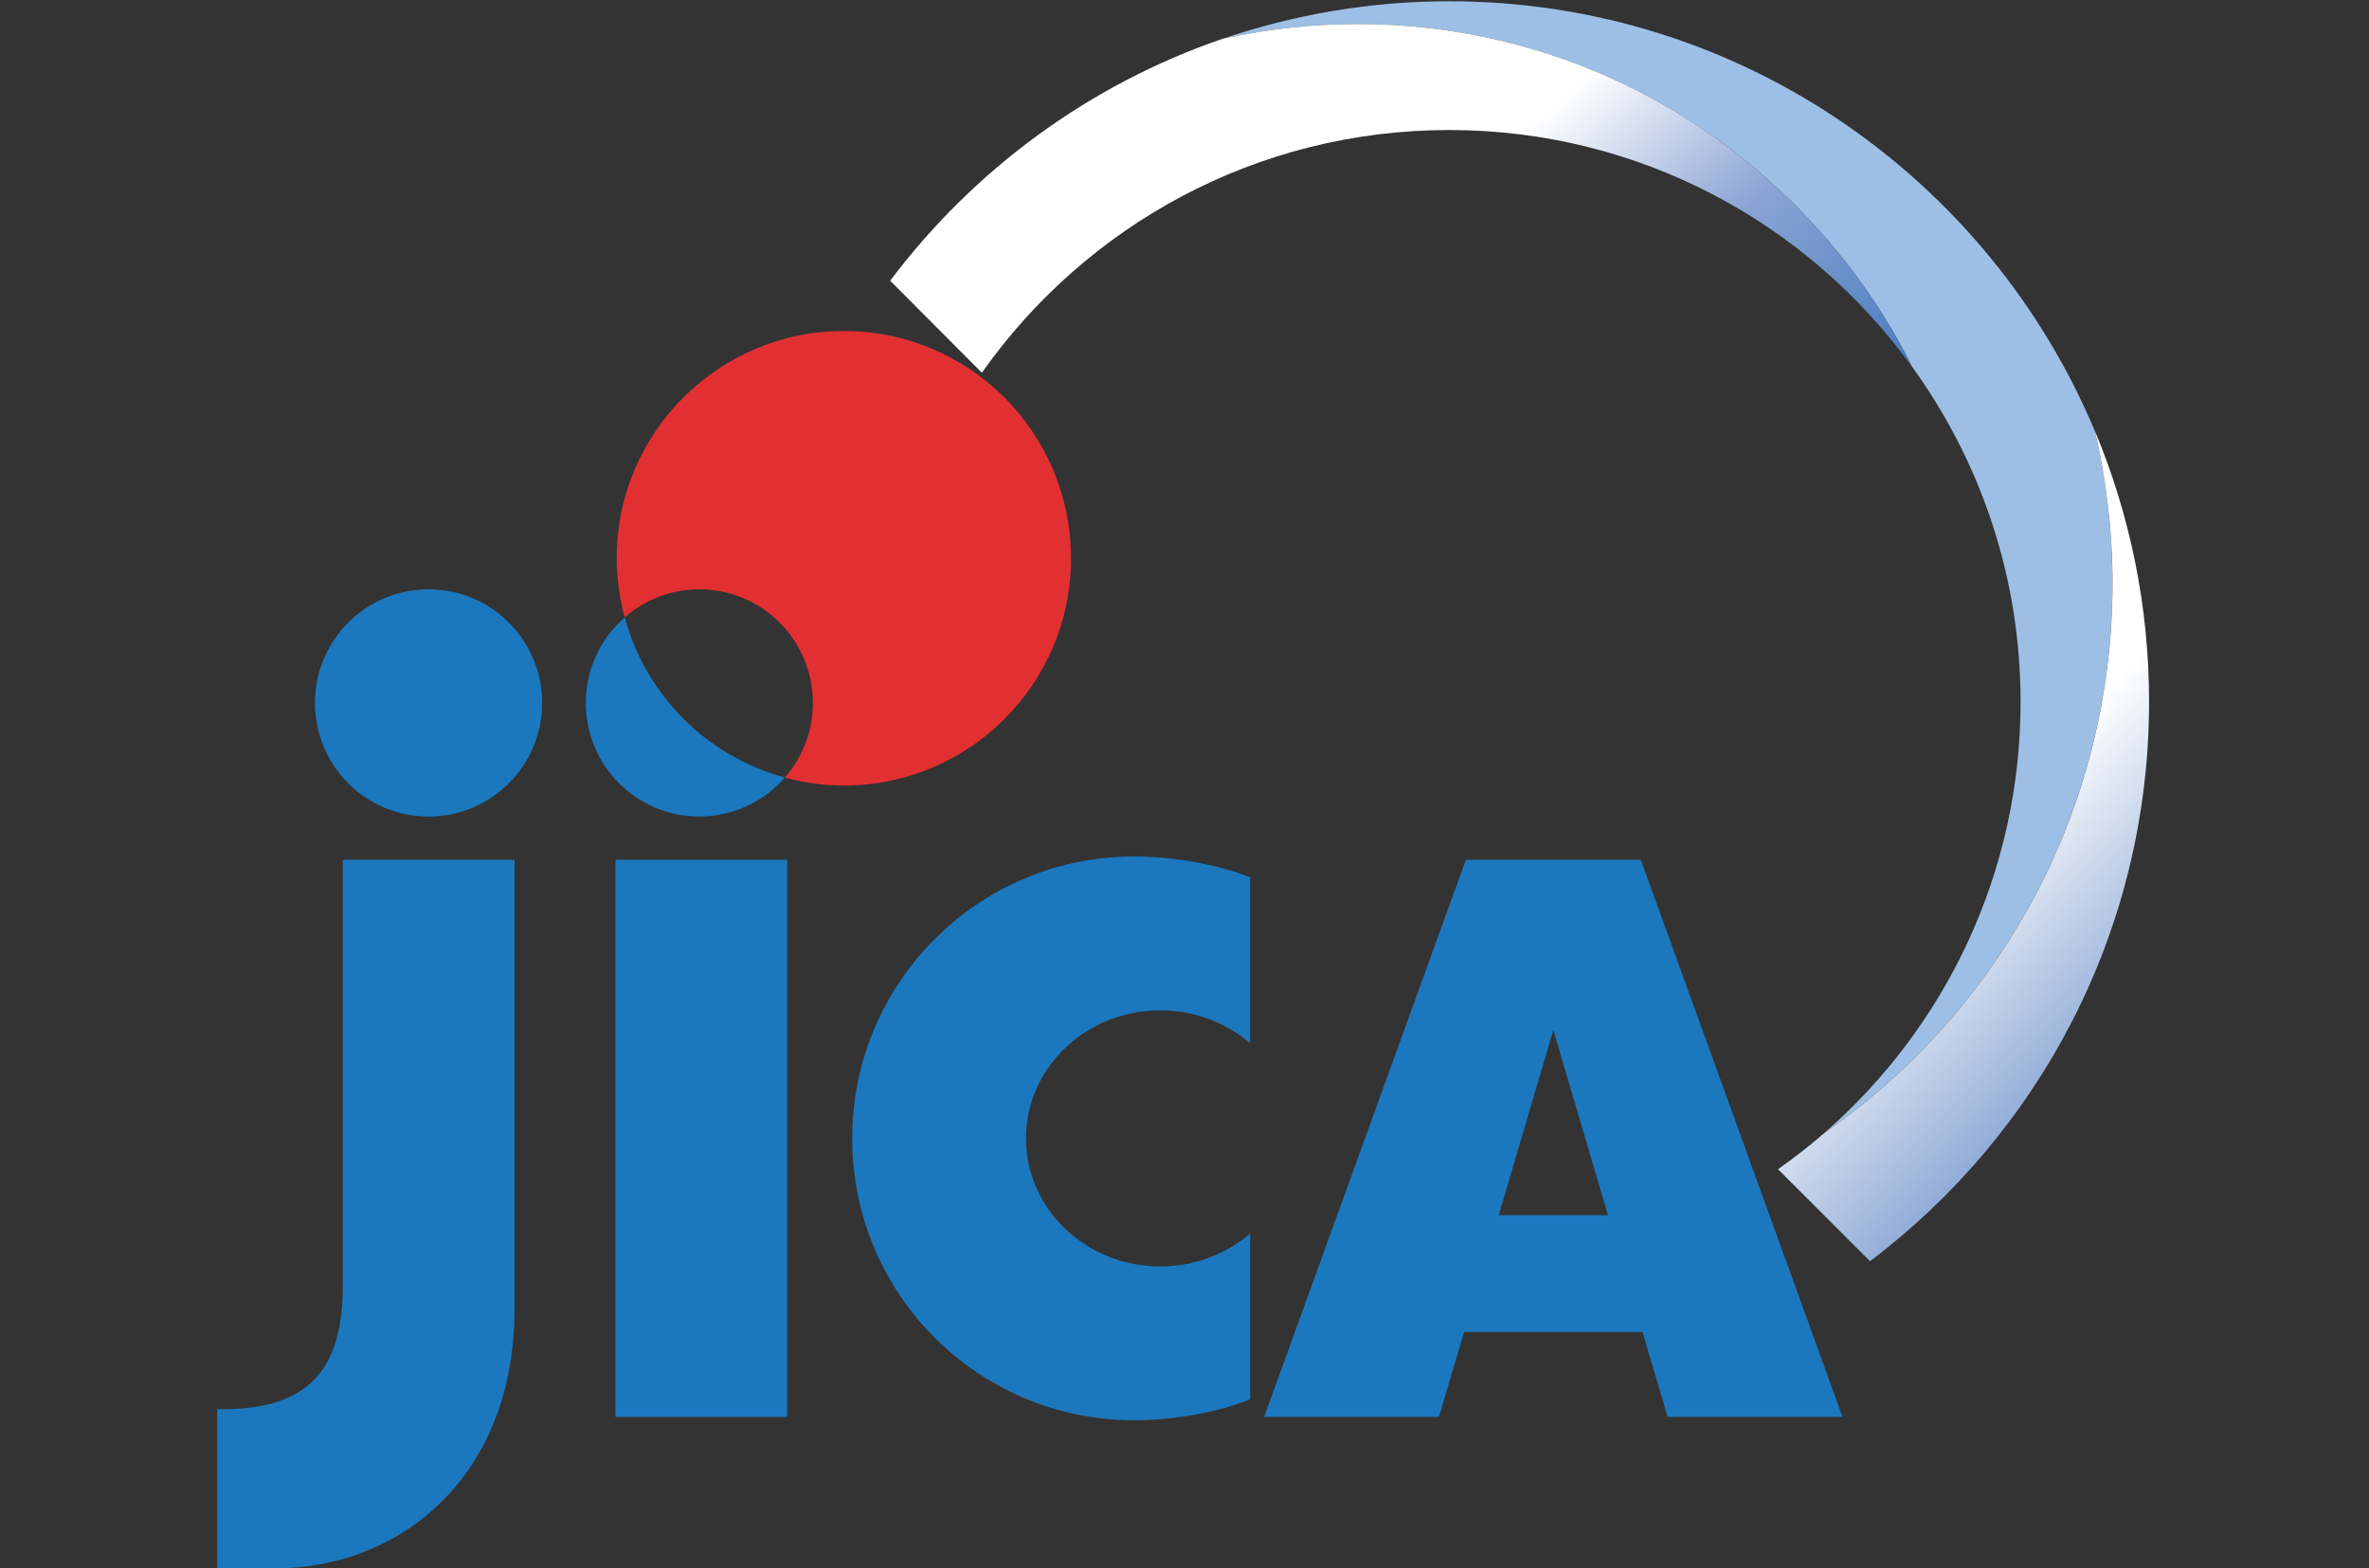
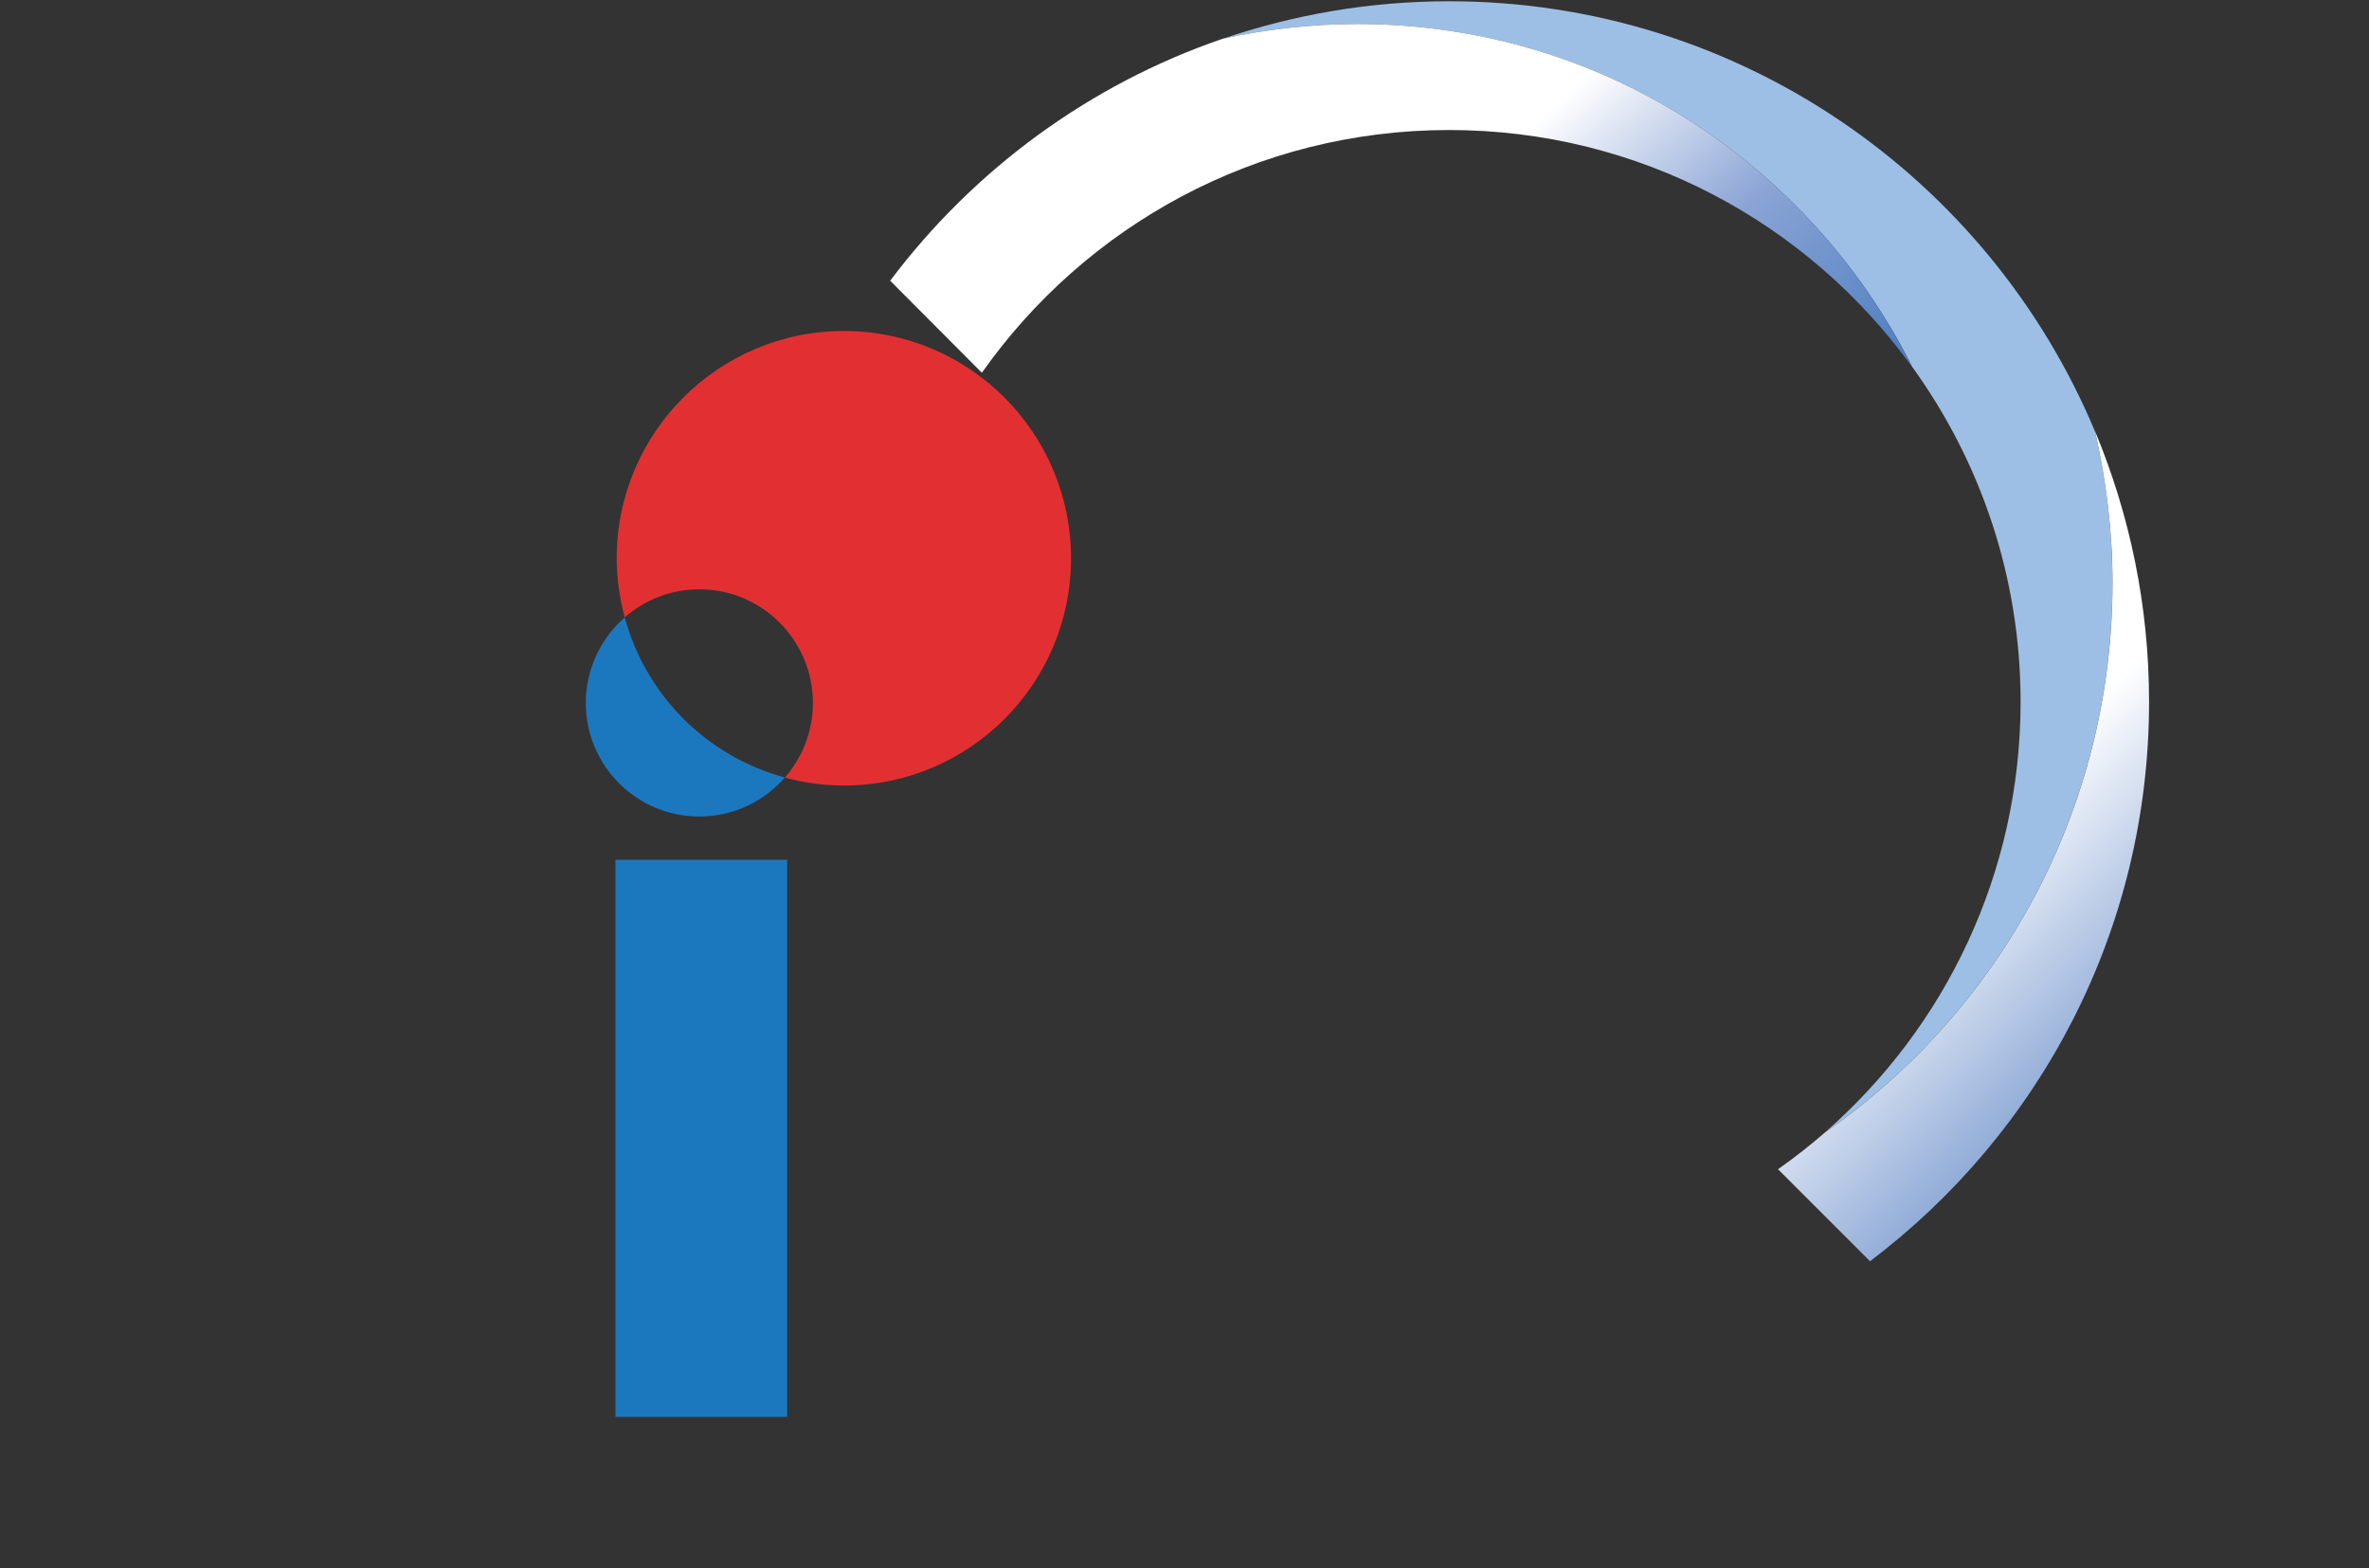
<svg xmlns="http://www.w3.org/2000/svg" fill="none" height="98" viewBox="0 0 148 98" width="148">
  <rect x="0" y="0" width="148" height="98" fill="#333333" stroke="none" />
  <linearGradient id="a" gradientUnits="userSpaceOnUse" x1="73.192" x2="116.052" y1="28.25" y2="75.561">
    <stop offset="0" stop-color="#fff" />
    <stop offset=".2" stop-color="#8aa4d5" />
    <stop offset=".4" stop-color="#5281c2" />
    <stop offset="1" stop-color="#186fb8" />
  </linearGradient>
  <linearGradient id="b" gradientUnits="userSpaceOnUse" x1="107.083" x2="136.168" y1="68.164" y2="96.675">
    <stop offset="0" stop-color="#fff" />
    <stop offset=".5" stop-color="#698ec9" />
    <stop offset=".9" stop-color="#2071b9" />
    <stop offset="1" stop-color="#186fb8" />
  </linearGradient>
  <clipPath id="c">
    <path d="m13.566 0h120.867v98h-120.867z" />
  </clipPath>
  <mask id="d" height="87" maskUnits="userSpaceOnUse" width="87" x="44" y="-31">
    <path d="m44.77 13.469 39.614-43.727 45.899 41.582-39.614 43.727z" fill="#fff" />
  </mask>
  <mask id="e" height="76" maskUnits="userSpaceOnUse" width="76" x="85" y="15">
    <path d="m85.152 52.358 37.75-37.004 37.287 38.038-37.748 37.005z" fill="#fff" />
  </mask>
  <g clip-path="url(#c)">
    <path d="m131.972 36.426c0-3.262-.387-6.432-1.095-9.481-6.606-15.78-22.181-26.866-40.345-26.866-4.949 0-9.71.831-14.142 2.347 2.704-.598 5.516-.925 8.402-.925 15.162 0 28.28 8.717 34.66 21.408 4.259 5.886 6.781 13.12 6.781 20.943 0 10.732-4.729 20.35-12.214 26.9 10.846-7.545 17.953-20.102 17.953-34.326z" fill="#9dbfe5" />
    <path d="m39.03 38.575c-1.481 1.304-2.433 3.212-2.433 5.349 0 3.914 3.172 7.096 7.092 7.096 2.128 0 4.041-.944 5.346-2.438-4.868-1.315-8.691-5.135-10.005-10.007z" fill="#1c78be" />
    <path d="m52.721 20.682c-7.835 0-14.194 6.361-14.194 14.208 0 1.276.191 2.512.501 3.686 1.252-1.092 2.873-1.753 4.661-1.753 3.917 0 7.095 3.179 7.095 7.102 0 1.784-.66 3.415-1.751 4.658 1.171.326 2.41.501 3.688.501 7.835 0 14.189-6.356 14.189-14.194 0-7.847-6.353-14.208-14.189-14.208z" fill="#e23032" />
    <g fill="#1c78be">
-       <path d="m13.566 88.052h.323c5.281 0 7.528-2.336 7.528-7.752v-26.573h10.726v28.11c0 10.318-7.029 16.163-14.98 16.163h-3.597z" />
      <path d="m49.175 53.727h-10.726v34.807h10.726z" />
-       <path d="m33.87 43.925c0-3.923-3.182-7.102-7.095-7.102-3.921 0-7.096 3.178-7.096 7.102 0 3.912 3.174 7.097 7.096 7.097 3.913 0 7.095-3.185 7.095-7.097z" />
-       <path d="m93.631 75.93 3.41-11.573 3.416 11.573zm10.547 12.603h10.929l-12.599-34.806h-10.932l-12.599 34.806h10.921l1.567-5.305h11.15" />
-       <path d="m72.49 79.134c-4.635 0-8.394-3.584-8.394-8.006 0-4.417 3.759-7.997 8.394-7.997 2.157 0 4.123.782 5.609 2.054v-10.367c-2.055-.823-4.895-1.302-7.243-1.302-9.729 0-17.614 7.887-17.614 17.613 0 9.738 7.884 17.616 17.614 17.616 2.349 0 5.188-.466 7.243-1.312v-10.354c-1.486 1.269-3.451 2.055-5.609 2.055z" />
    </g>
    <g mask="url(#d)">
      <path clip-rule="evenodd" d="m76.381 2.422c-8.346 2.862-15.564 8.196-20.768 15.119l5.728 5.749c6.473-9.176 17.119-15.166 29.192-15.166 11.901 0 22.435 5.828 28.91 14.786-6.36-12.691-19.485-21.41-34.65-21.41-2.89 0-5.702.334-8.412.921z" fill="url(#a)" fill-rule="evenodd" />
    </g>
    <g mask="url(#e)">
      <path clip-rule="evenodd" d="m131.977 36.422c0 14.23-7.106 26.776-17.959 34.336-.935.81-1.921 1.588-2.94 2.301l5.748 5.748c10.582-7.986 17.434-20.658 17.434-34.951 0-6.002-1.205-11.707-3.377-16.914.698 3.052 1.094 6.226 1.094 9.479z" fill="url(#b)" fill-rule="evenodd" />
    </g>
  </g>
</svg>